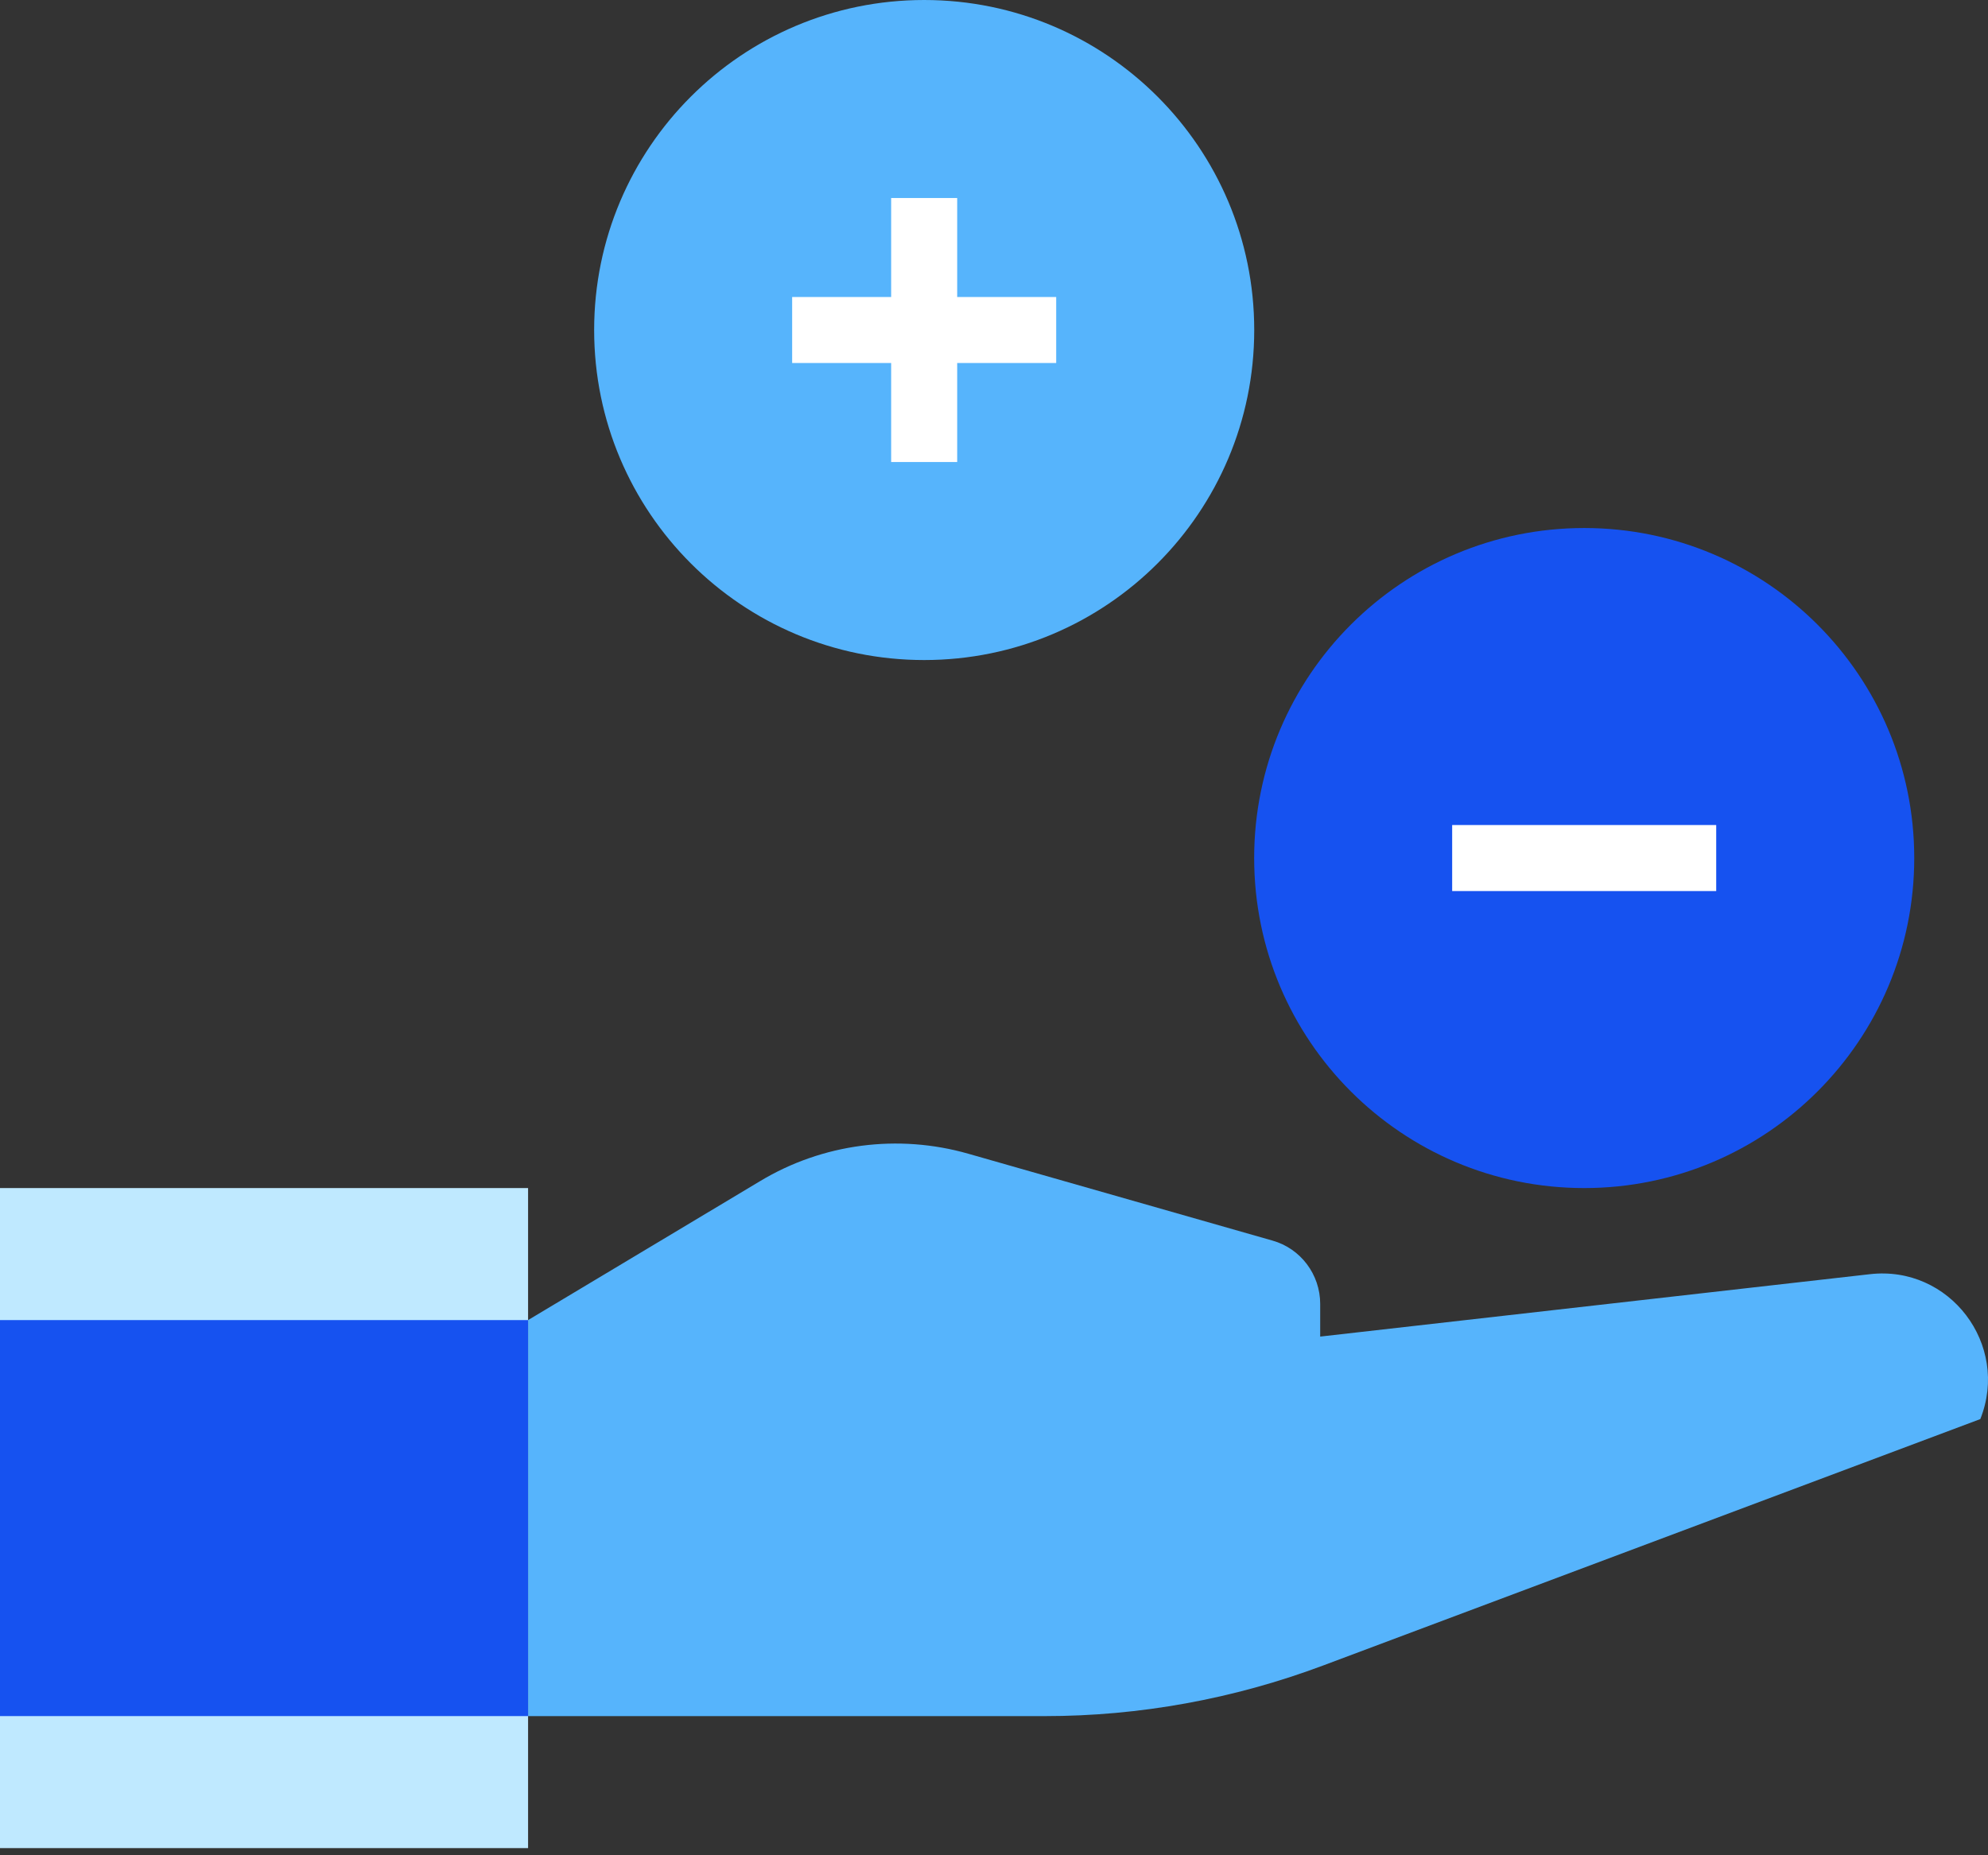
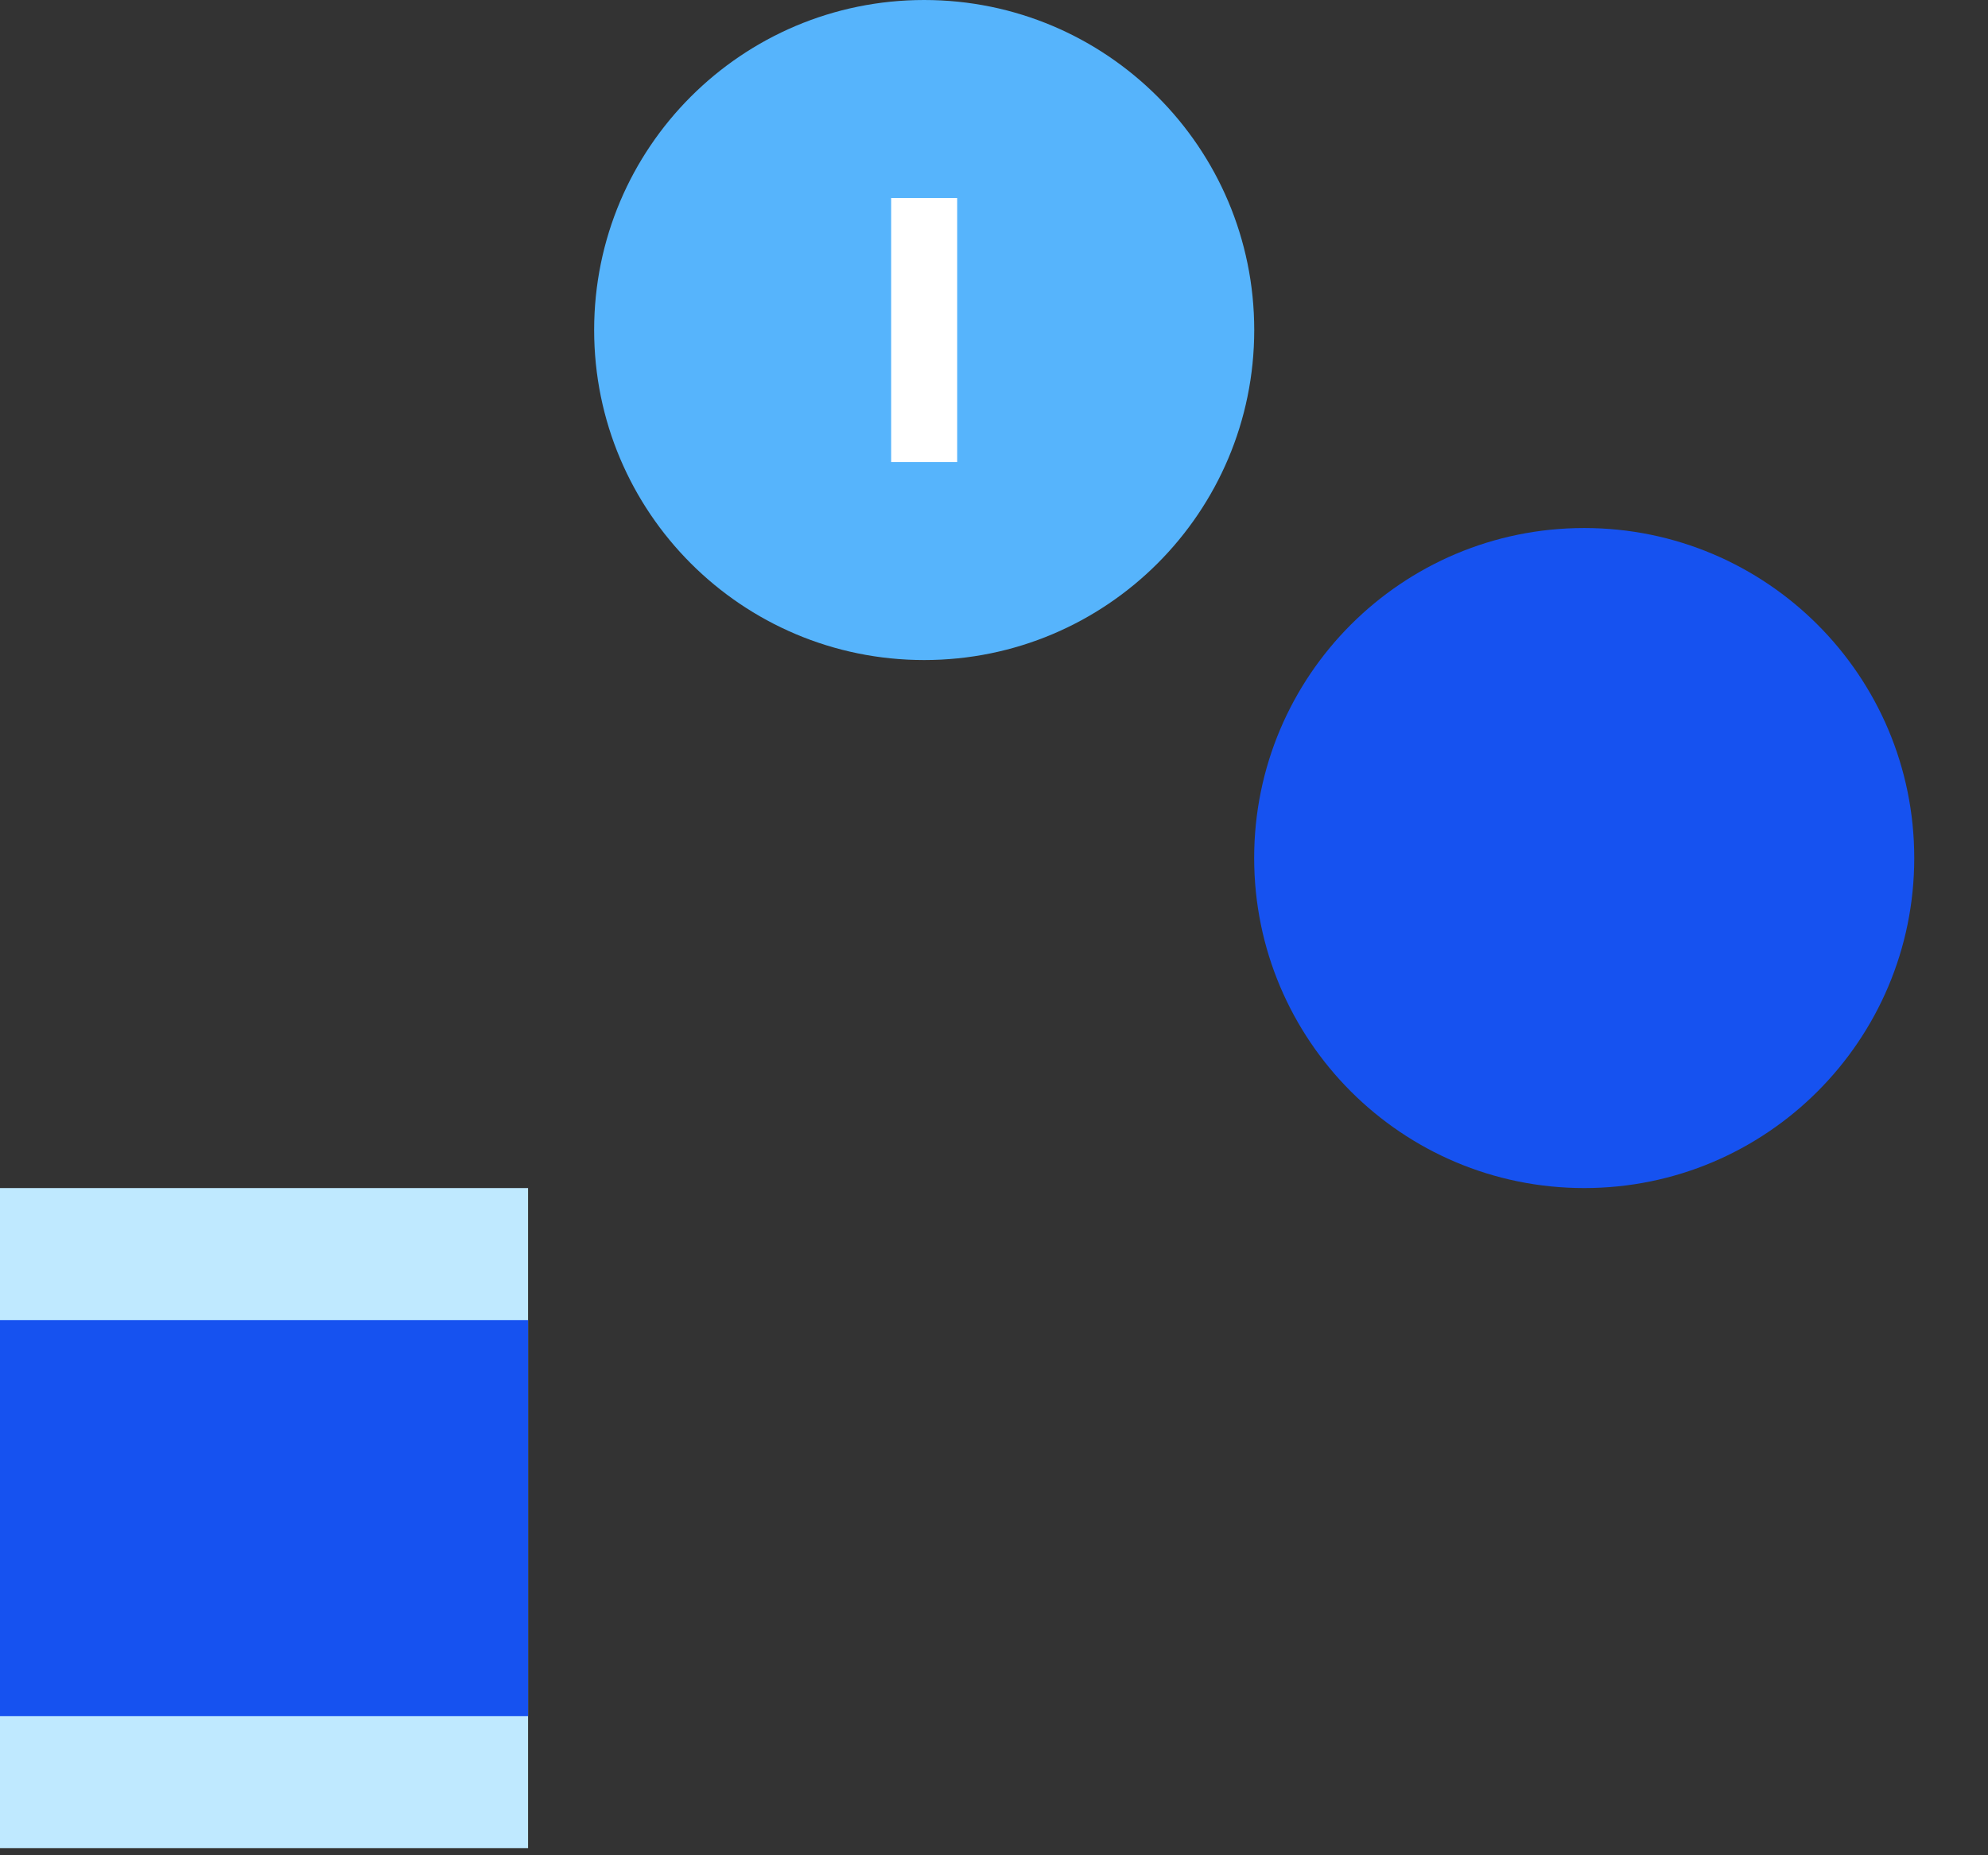
<svg xmlns="http://www.w3.org/2000/svg" width="60" height="56" viewBox="0 0 60 56" fill="none">
  <rect x="0" y="0" width="60" height="56" fill="#333333" stroke="none" />
-   <path d="M39.845 40.344V39.358C39.845 38.471 39.257 37.684 38.4 37.445L29.226 34.825C27.104 34.218 24.823 34.517 22.94 35.652L15.938 39.846V47.815V51.8H31.527C34.396 51.8 37.235 51.282 39.925 50.275L59.768 42.834C60.664 40.583 58.841 38.182 56.431 38.461L39.845 40.344Z" fill="#56B4FC" />
  <path d="M15.938 35.861H0V55.784H15.938V35.861Z" fill="#BFE9FF" />
  <path d="M15.938 39.846H0V51.799H15.938V39.846Z" fill="#1652F0" />
  <path d="M27.893 19.923C33.395 19.923 37.854 15.463 37.854 9.961C37.854 4.46 33.395 0 27.893 0C22.392 0 17.932 4.46 17.932 9.961C17.932 15.463 22.392 19.923 27.893 19.923Z" fill="#56B4FC" />
  <path d="M47.813 35.861C53.315 35.861 57.774 31.401 57.774 25.899C57.774 20.398 53.315 15.938 47.813 15.938C42.311 15.938 37.852 20.398 37.852 25.899C37.852 31.401 42.311 35.861 47.813 35.861Z" fill="#1652F0" />
  <path d="M28.889 5.977H26.896V13.946H28.889V5.977Z" fill="white" />
-   <path d="M31.877 10.957V8.965L23.908 8.965V10.957L31.877 10.957Z" fill="white" />
-   <path d="M51.797 26.896V24.903H43.828V26.896H51.797Z" fill="white" />
</svg>